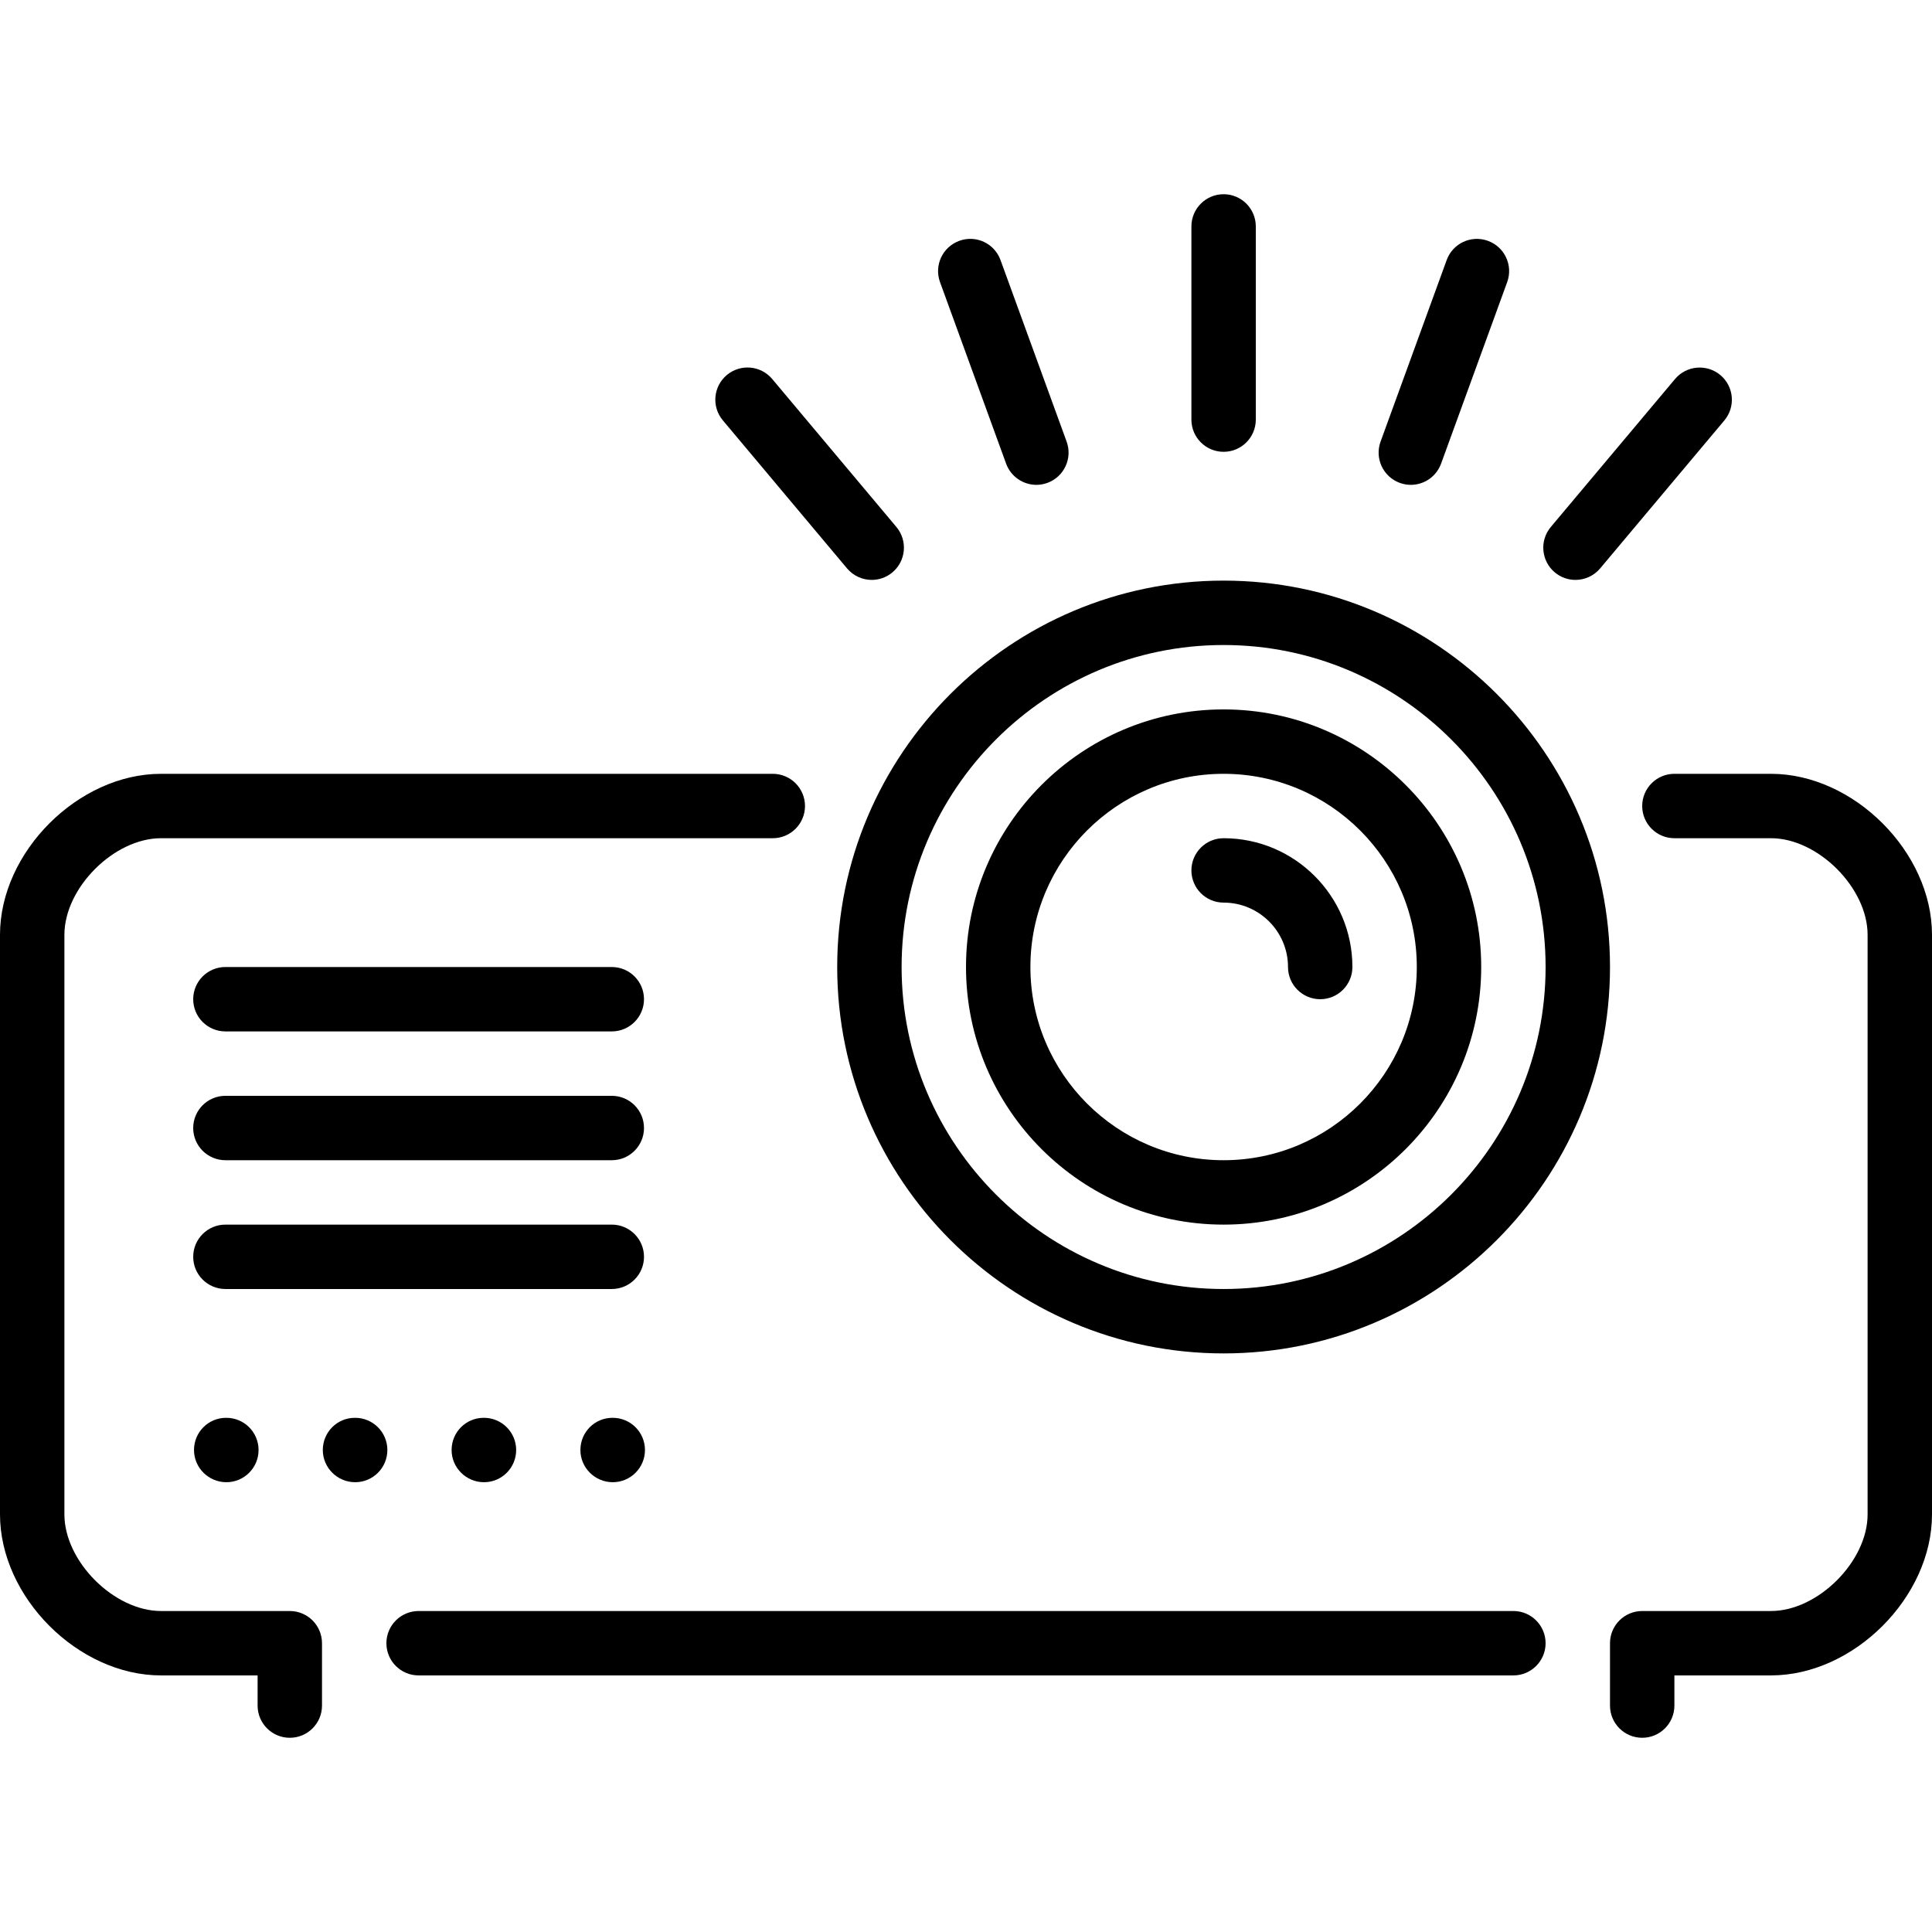
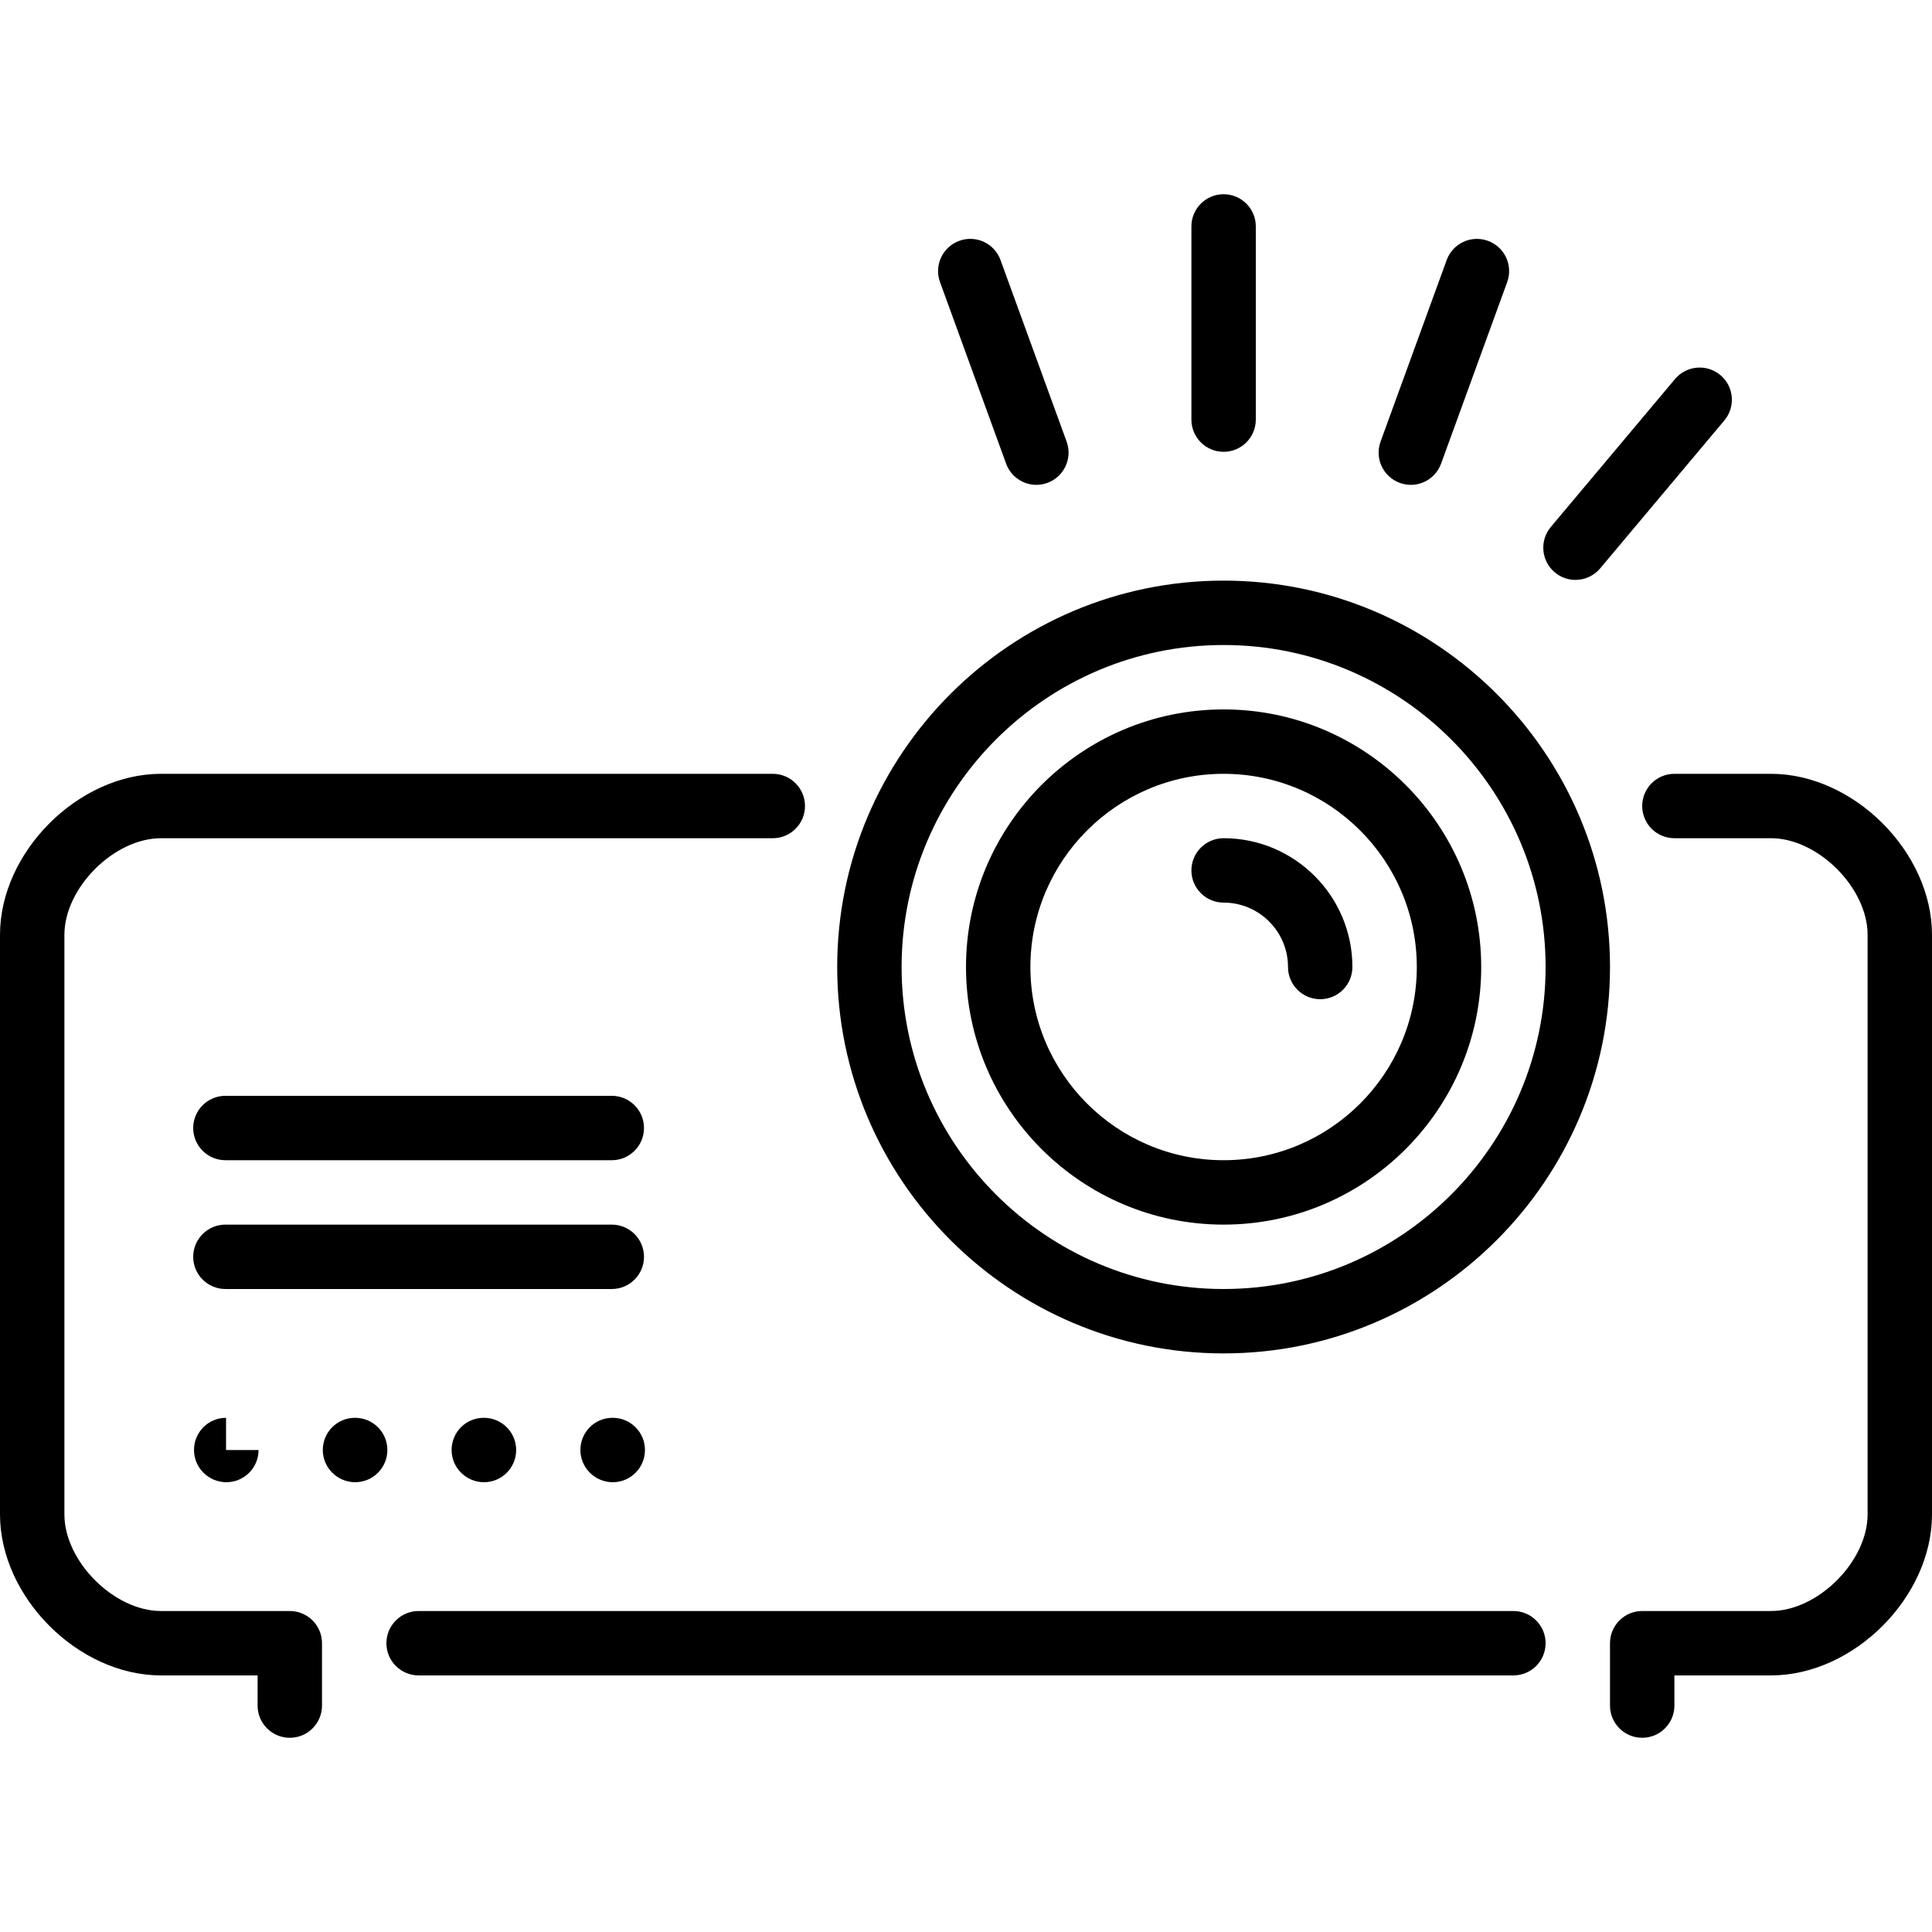
<svg xmlns="http://www.w3.org/2000/svg" version="1.1" id="Layer_1" x="0px" y="0px" viewBox="0 0 512 512" style="enable-background:new 0 0 512 512;" xml:space="preserve">
  <g>
    <g>
      <g>
        <path d="M324.267,119.735c4.71,0,8.533-3.823,8.533-8.533v-51.2c0-4.71-3.823-8.533-8.533-8.533s-8.533,3.823-8.533,8.533v51.2     C315.733,115.913,319.556,119.735,324.267,119.735z" />
        <path d="M324.267,222.135c-4.71,0-8.533,3.823-8.533,8.533c0,4.71,3.823,8.533,8.533,8.533c9.412,0,17.067,7.654,17.067,17.067     c0,4.71,3.823,8.533,8.533,8.533s8.533-3.823,8.533-8.533C358.4,237.444,343.091,222.135,324.267,222.135z" />
        <path d="M266.633,122.876c1.263,3.456,4.531,5.615,8.021,5.615c0.964,0,1.954-0.171,2.918-0.521     c4.42-1.613,6.707-6.511,5.094-10.94l-17.519-48.111c-1.604-4.429-6.502-6.724-10.931-5.094     c-4.429,1.613-6.716,6.502-5.103,10.931L266.633,122.876z" />
        <path d="M370.961,127.97c0.964,0.35,1.954,0.521,2.918,0.521c3.49,0,6.758-2.159,8.021-5.615l17.519-48.111     c1.613-4.429-0.666-9.327-5.103-10.94c-4.437-1.613-9.327,0.674-10.931,5.094l-17.519,48.111     C364.254,121.459,366.532,126.357,370.961,127.97z" />
        <path d="M324.267,188.002c-37.641,0-68.267,30.626-68.267,68.267c0,37.641,30.626,68.267,68.267,68.267     c37.641,0,68.267-30.626,68.267-68.267C392.533,218.628,361.907,188.002,324.267,188.002z M324.267,307.469     c-28.237,0-51.2-22.963-51.2-51.2c0-28.237,22.963-51.2,51.2-51.2c28.237,0,51.2,22.963,51.2,51.2     C375.467,284.506,352.503,307.469,324.267,307.469z" />
        <path d="M412.032,151.684c1.596,1.34,3.541,1.997,5.478,1.997c2.432,0,4.855-1.041,6.545-3.046l32.913-39.211     c3.029-3.61,2.56-8.994-1.05-12.023c-3.61-3.021-8.986-2.56-12.023,1.05l-32.913,39.202     C407.953,143.262,408.422,148.646,412.032,151.684z" />
        <path d="M324.267,153.869c-56.465,0-102.4,45.935-102.4,102.4s45.935,102.4,102.4,102.4c56.465,0,102.4-45.935,102.4-102.4     S380.732,153.869,324.267,153.869z M324.267,341.602c-47.053,0-85.333-38.281-85.333-85.333s38.281-85.333,85.333-85.333     s85.333,38.281,85.333,85.333S371.319,341.602,324.267,341.602z" />
-         <path d="M224.478,150.635c1.69,2.005,4.113,3.046,6.545,3.046c1.937,0,3.883-0.657,5.478-1.997     c3.61-3.029,4.079-8.414,1.05-12.032l-32.913-39.219c-3.029-3.601-8.414-4.07-12.023-1.05c-3.61,3.029-4.079,8.414-1.05,12.023     L224.478,150.635z" />
-         <path d="M59.733,273.335h102.4c4.71,0,8.533-3.823,8.533-8.533s-3.823-8.533-8.533-8.533h-102.4c-4.71,0-8.533,3.823-8.533,8.533     S55.023,273.335,59.733,273.335z" />
        <path d="M162.389,392.802c4.719,0,8.533-3.823,8.533-8.533s-3.814-8.533-8.533-8.533h-0.085c-4.71,0-8.491,3.823-8.491,8.533     S157.679,392.802,162.389,392.802z" />
        <path d="M94.123,375.736h-0.085c-4.71,0-8.491,3.823-8.491,8.533s3.866,8.533,8.576,8.533c4.719,0,8.533-3.823,8.533-8.533     S98.842,375.736,94.123,375.736z" />
        <path d="M469.333,205.069h-25.6c-4.71,0-8.533,3.823-8.533,8.533s3.823,8.533,8.533,8.533h25.6c12.442,0,25.6,13.158,25.6,25.6     v153.6c0,12.442-13.158,25.6-25.6,25.6H435.2c-4.71,0-8.533,3.823-8.533,8.533v16.529c0,4.719,3.823,8.533,8.533,8.533     s8.533-3.814,8.533-8.533v-7.996h25.6c21.931,0,42.667-20.736,42.667-42.667v-153.6C512,225.805,491.264,205.069,469.333,205.069     z" />
        <path d="M76.8,426.936H42.667c-12.442,0-25.6-13.158-25.6-25.6v-153.6c0-12.442,13.158-25.6,25.6-25.6H204.8     c4.71,0,8.533-3.823,8.533-8.533s-3.823-8.533-8.533-8.533H42.667C20.736,205.069,0,225.805,0,247.735v153.6     c0,21.931,20.736,42.667,42.667,42.667h25.6v7.996c0,4.719,3.823,8.533,8.533,8.533s8.533-3.814,8.533-8.533v-16.529     C85.333,430.758,81.51,426.936,76.8,426.936z" />
        <path d="M401.067,426.936H110.933c-4.71,0-8.533,3.823-8.533,8.533s3.823,8.533,8.533,8.533h290.133     c4.71,0,8.533-3.823,8.533-8.533S405.777,426.936,401.067,426.936z" />
        <path d="M128.171,375.736c-4.71,0-8.491,3.823-8.491,8.533s3.866,8.533,8.576,8.533c4.719,0,8.533-3.823,8.533-8.533     s-3.814-8.533-8.533-8.533H128.171z" />
        <path d="M59.733,307.469h102.4c4.71,0,8.533-3.823,8.533-8.533s-3.823-8.533-8.533-8.533h-102.4c-4.71,0-8.533,3.823-8.533,8.533     S55.023,307.469,59.733,307.469z" />
        <path d="M170.667,333.069c0-4.71-3.823-8.533-8.533-8.533h-102.4c-4.71,0-8.533,3.823-8.533,8.533s3.823,8.533,8.533,8.533h102.4     C166.844,341.602,170.667,337.779,170.667,333.069z" />
-         <path d="M59.904,375.736c-4.71,0-8.491,3.823-8.491,8.533s3.866,8.533,8.576,8.533c4.719,0,8.533-3.823,8.533-8.533     s-3.814-8.533-8.533-8.533H59.904z" />
+         <path d="M59.904,375.736c-4.71,0-8.491,3.823-8.491,8.533s3.866,8.533,8.576,8.533c4.719,0,8.533-3.823,8.533-8.533     H59.904z" />
      </g>
    </g>
  </g>
  <g>
</g>
  <g>
</g>
  <g>
</g>
  <g>
</g>
  <g>
</g>
  <g>
</g>
  <g>
</g>
  <g>
</g>
  <g>
</g>
  <g>
</g>
  <g>
</g>
  <g>
</g>
  <g>
</g>
  <g>
</g>
  <g>
</g>
</svg>